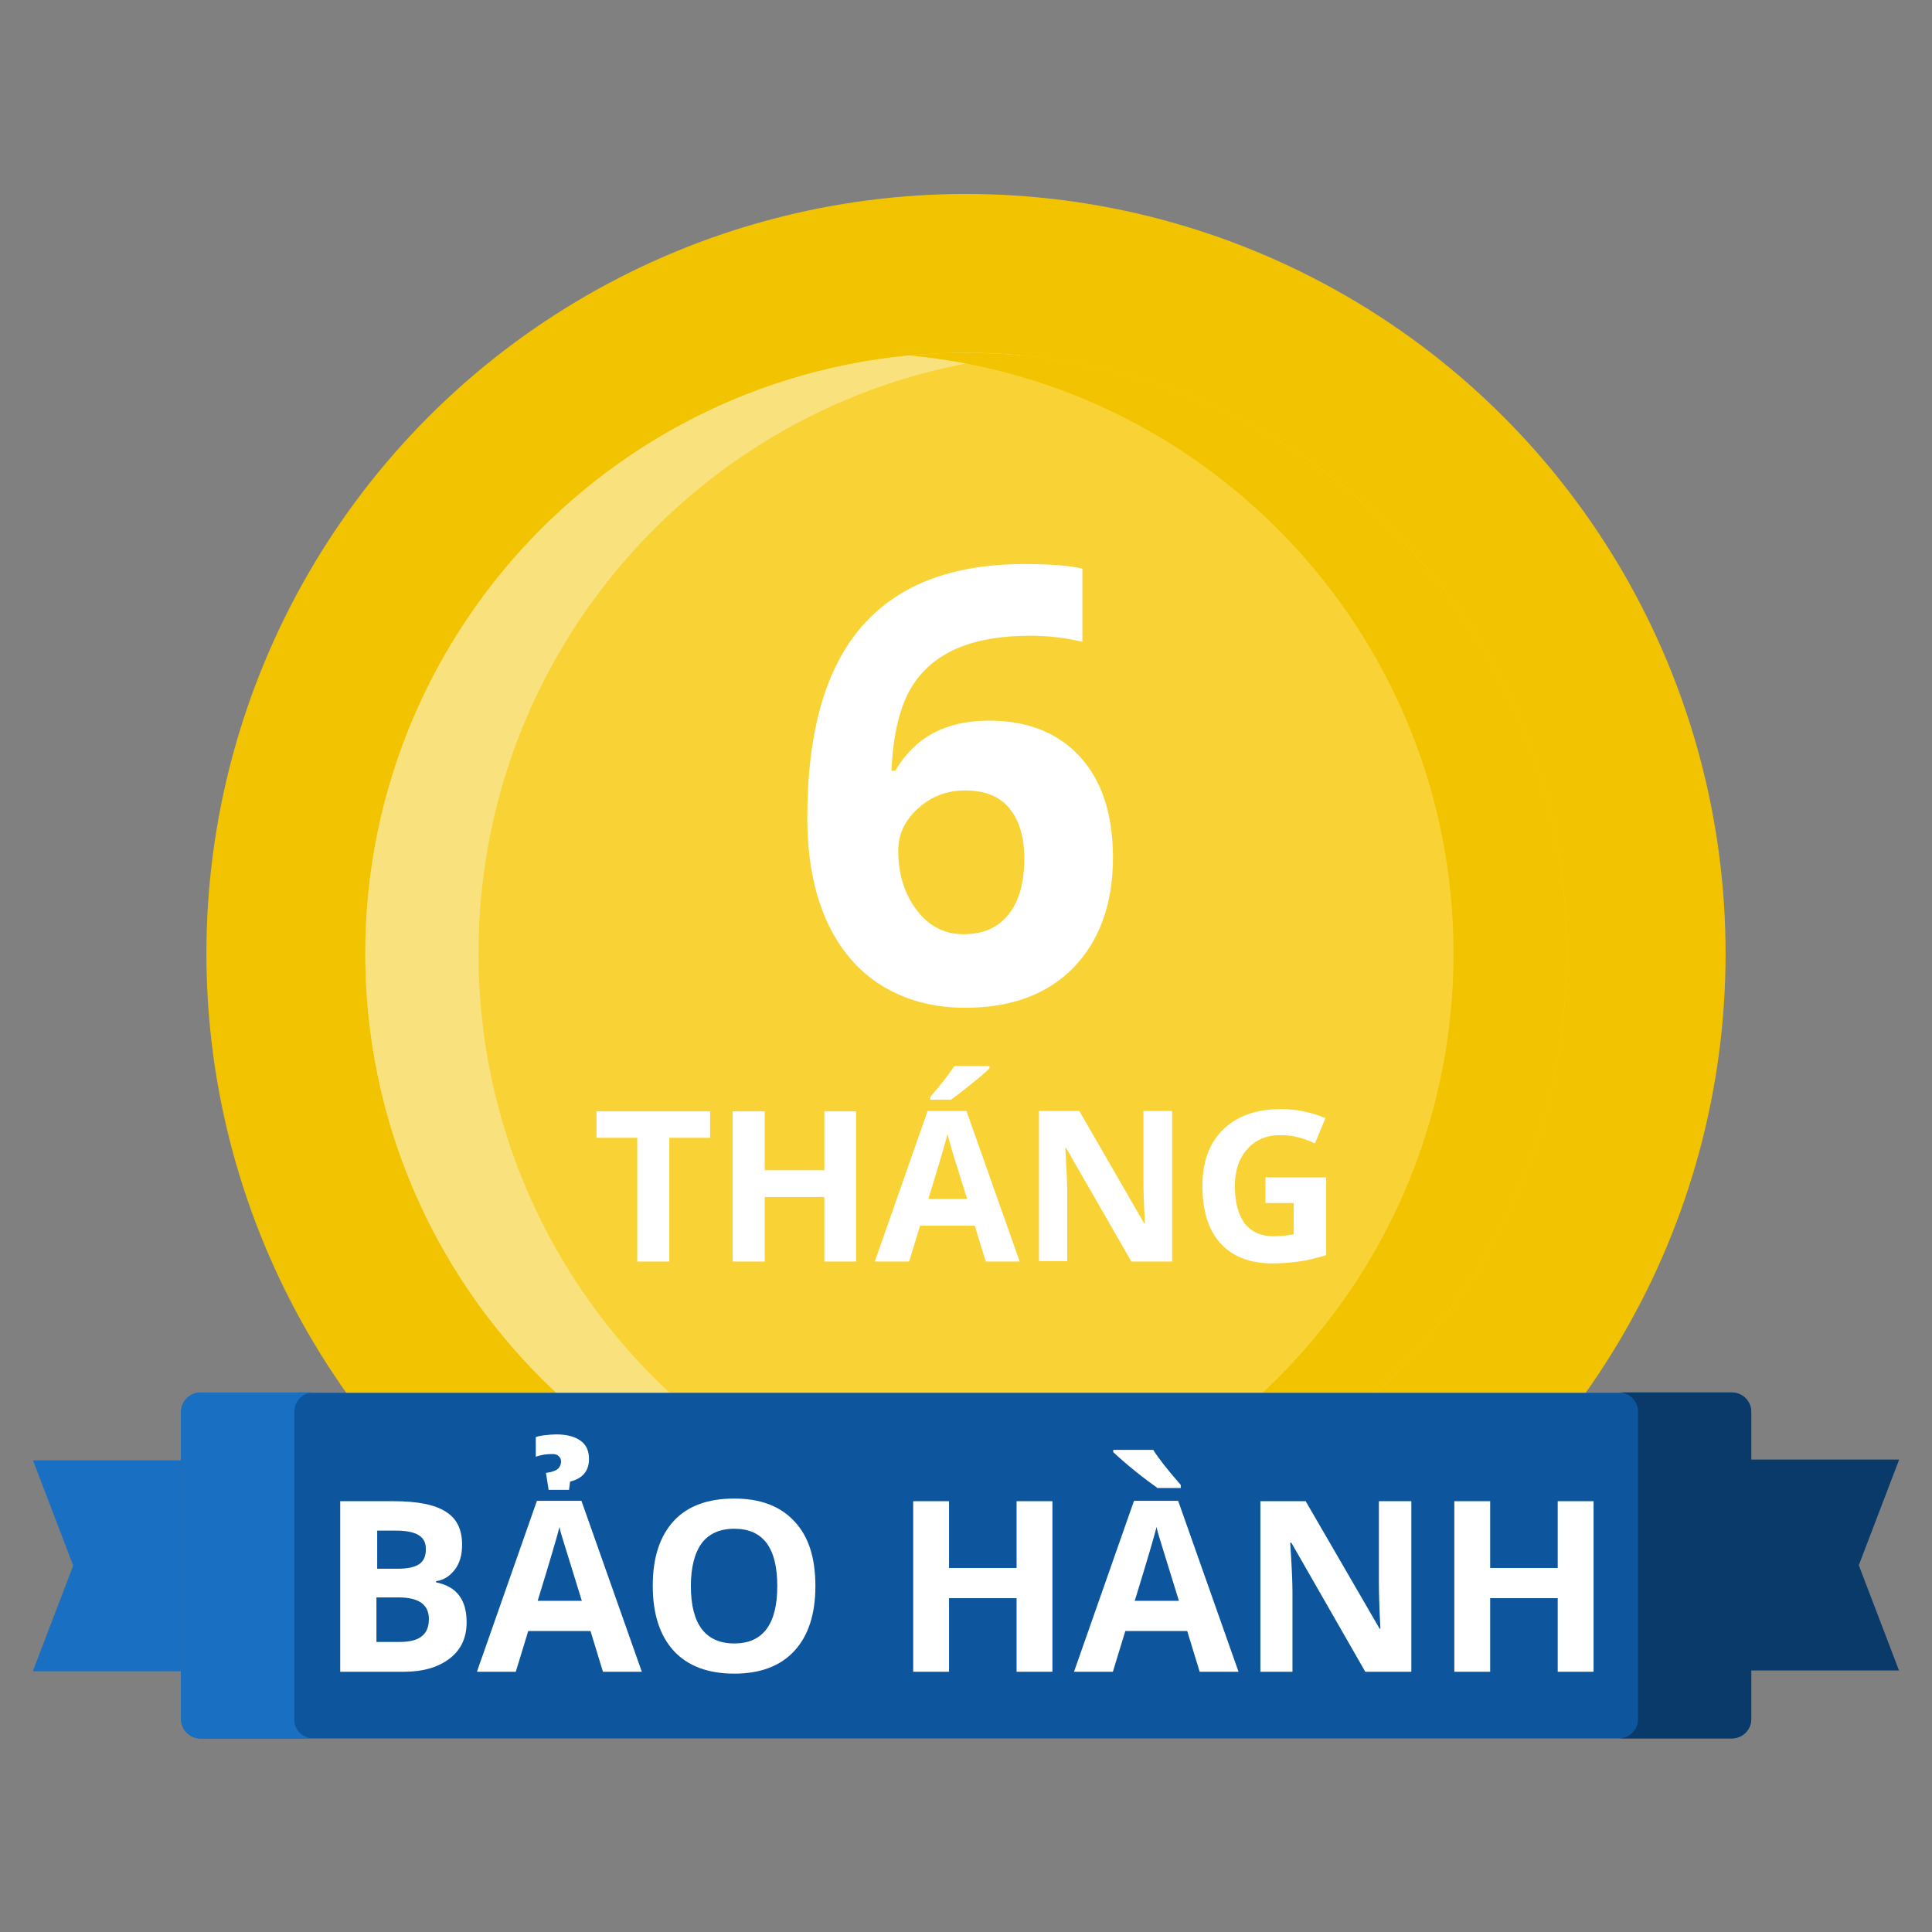
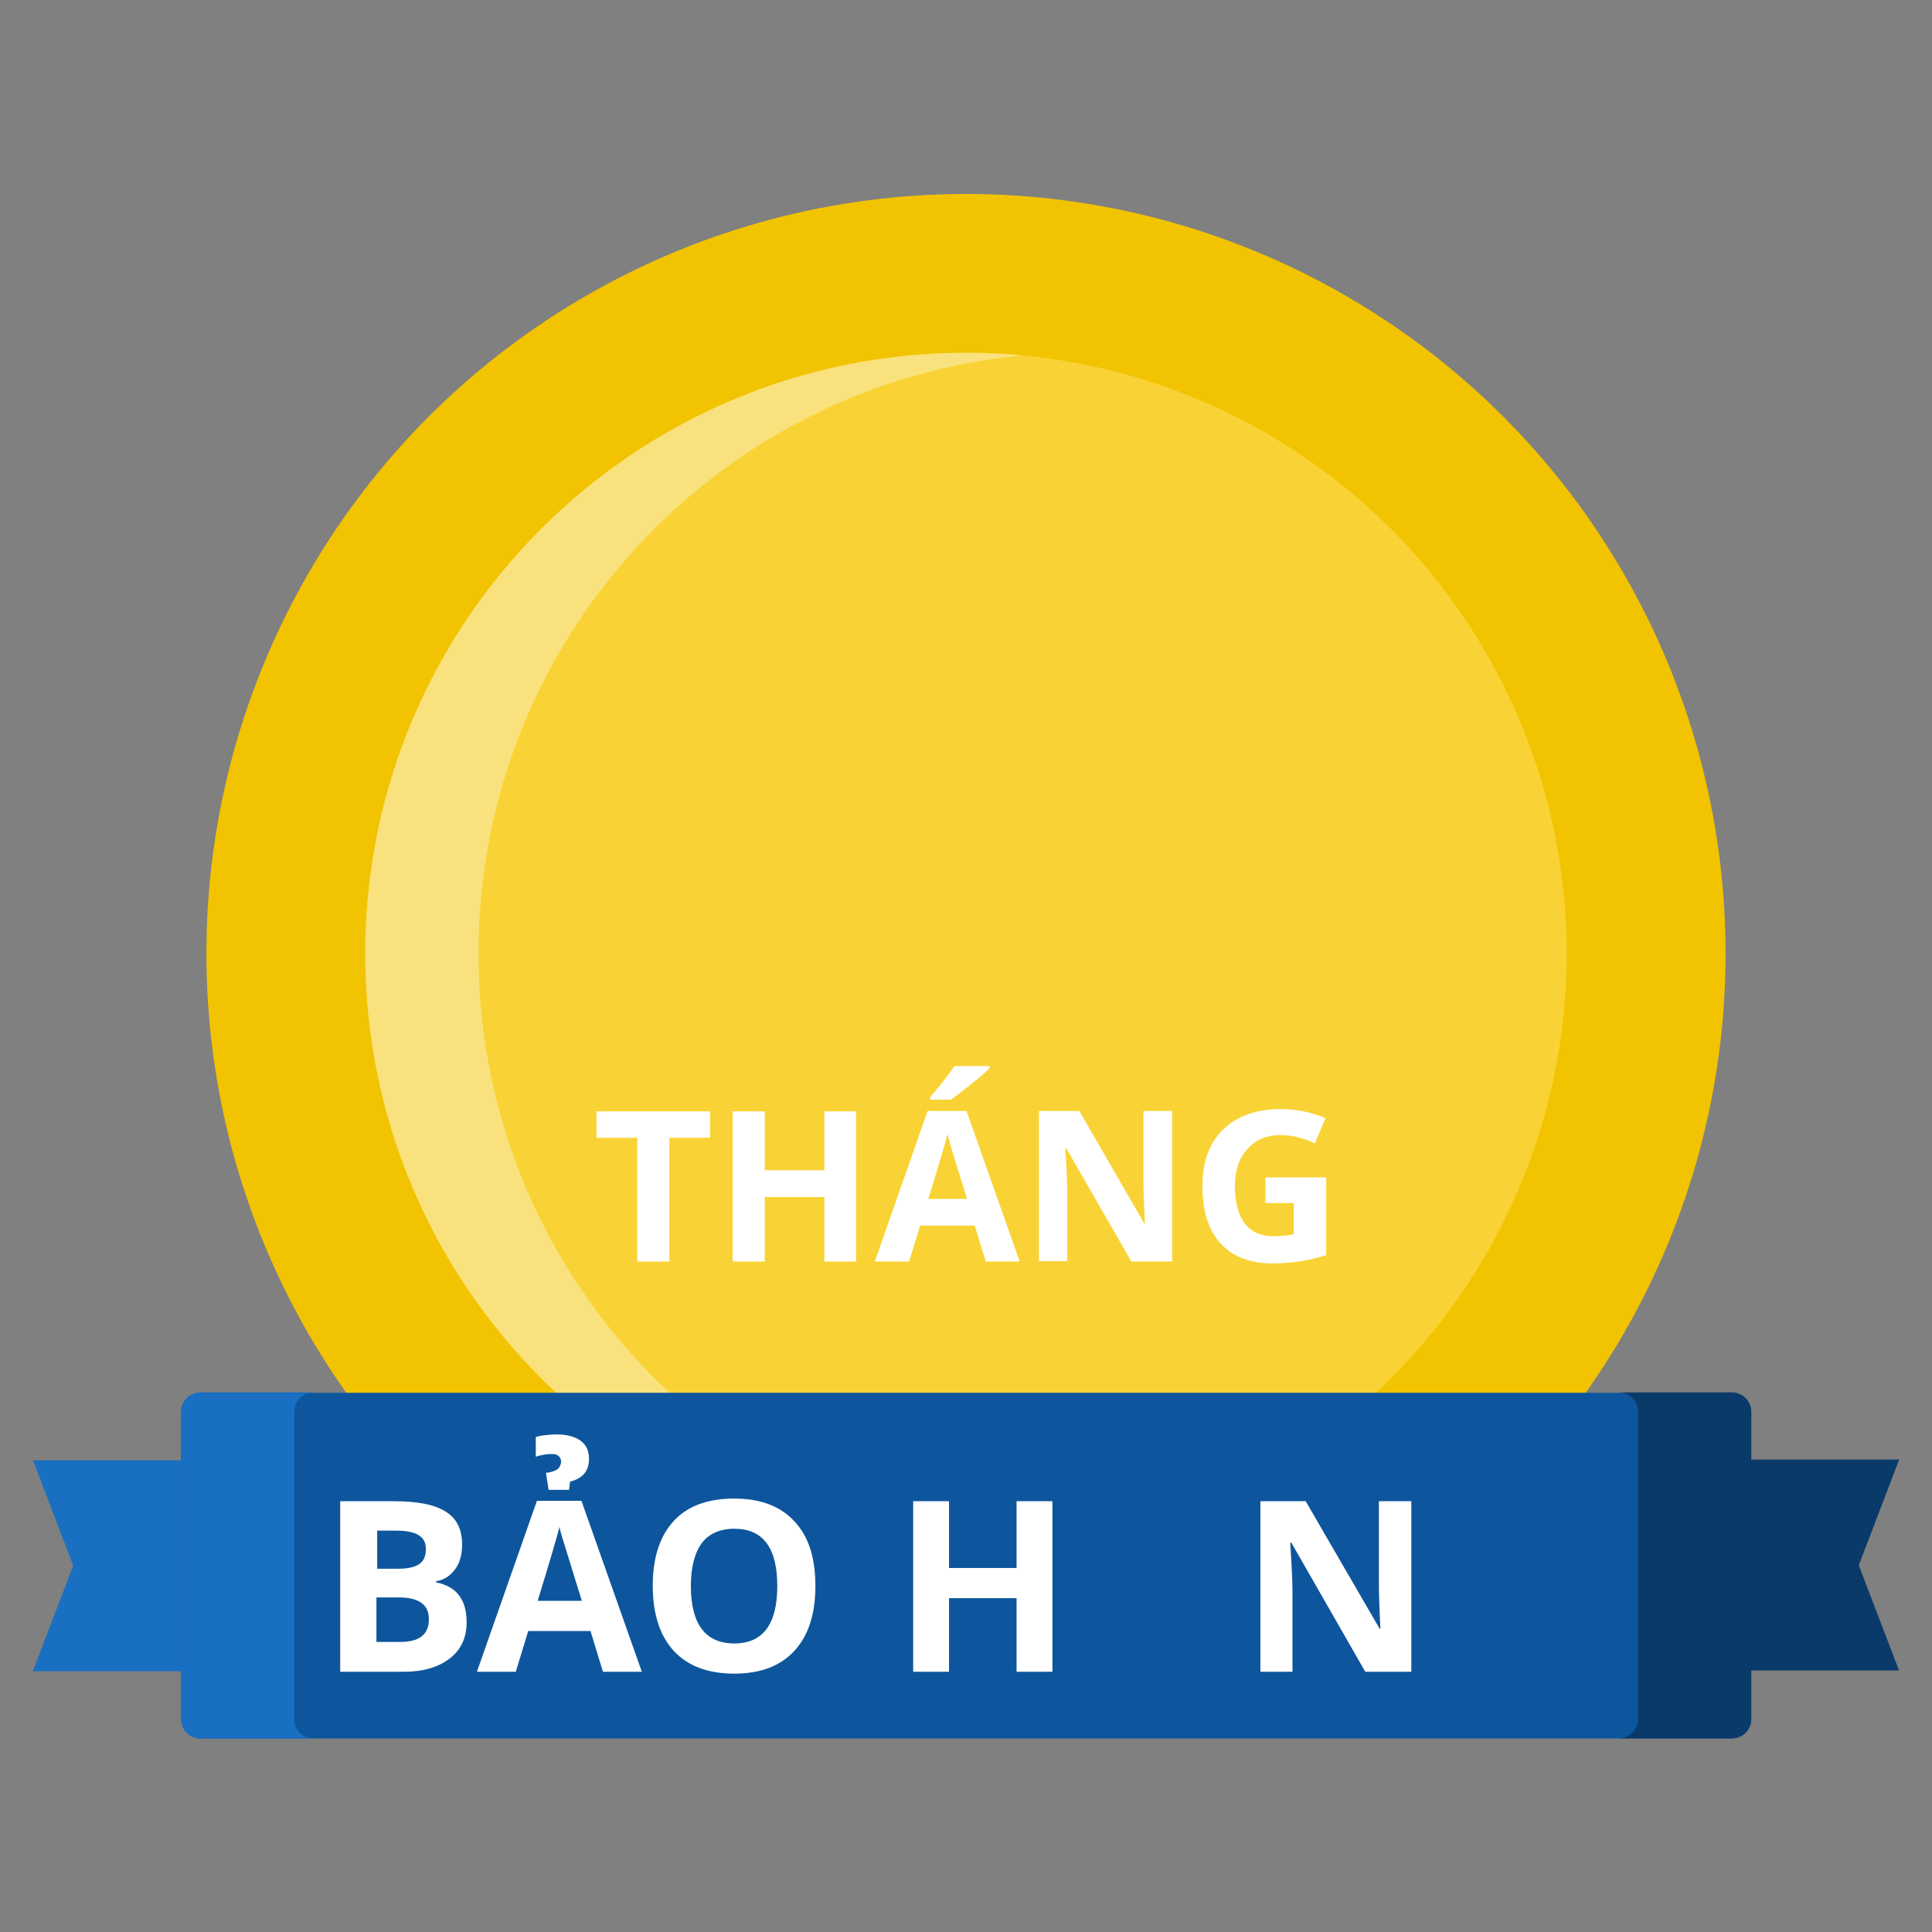
<svg xmlns="http://www.w3.org/2000/svg" id="Layer_1" x="0px" y="0px" viewBox="0 0 512 512" style="enable-background:new 0 0 512 512;" xml:space="preserve">
  <rect x="0" y="0" width="512" height="512" fill="#808080" stroke="none" />
  <style type="text/css"> .st0{fill:#F2C300;} .st1{fill:#F9D335;} .st2{fill:#F9E27D;} .st3{fill:#0D569D;} .st4{fill:#196FC2;} .st5{fill:#0A3A69;} .st6{fill:#FFFFFF;} </style>
  <g>
    <circle class="st0" cx="256" cy="252.7" r="201.3" />
    <circle class="st1" cx="256" cy="252.7" r="159.2" />
    <path class="st2" d="M271,411.2c-4.9,0.5-9.9,0.7-15,0.7c-87.9,0-159.2-71.3-159.2-159.2c0-87.9,71.3-159.2,159.2-159.2 c5.1,0,10.1,0.2,15,0.7c-80.9,7.6-144.2,75.6-144.2,158.5C126.8,335.5,190.1,403.6,271,411.2z" />
-     <path class="st0" d="M415.2,252.7c0,87.9-71.3,159.2-159.2,159.2c-5.1,0-10.1-0.2-15-0.7c80.9-7.6,144.2-75.6,144.2-158.5 c0-82.8-63.3-150.9-144.2-158.5c4.9-0.5,9.9-0.7,15-0.7C343.9,93.5,415.2,164.8,415.2,252.7L415.2,252.7z" />
    <path class="st3" d="M458.9,460.7H53.1c-2.8,0-5.1-2.3-5.1-5.1v-81.4c0-2.8,2.3-5.1,5.1-5.1h405.9c2.8,0,5.1,2.3,5.1,5.1v81.4 C464.1,458.4,461.8,460.7,458.9,460.7z" />
    <path class="st4" d="M8.7,386.9l10.7,28l-10.7,28h39.3v-55.9H8.7z" />
    <path class="st5" d="M503.3,442.8l-10.7-28l10.7-28h-39.3v55.9H503.3z" />
    <path class="st4" d="M83.1,460.7h-30c-2.8,0-5.1-2.3-5.1-5.1v-81.5c0-2.8,2.3-5.1,5.1-5.1h30c-2.8,0-5.1,2.3-5.1,5.1v81.5 C77.9,458.4,80.2,460.7,83.1,460.7z" />
    <path class="st5" d="M464.1,374.1v81.5c0,2.8-2.3,5.1-5.1,5.1h-30c2.8,0,5.1-2.3,5.1-5.1v-81.5c0-2.8-2.3-5.1-5.1-5.1h30 C461.8,369,464.1,371.3,464.1,374.1z" />
  </g>
  <g>
    <g transform="translate(88.943, 93.873)">
      <g>
-         <path class="st6" d="M125,122.8c0-22.7,4.8-39.5,14.4-50.6c9.6-11.1,24-16.6,43.2-16.6c6.5,0,11.6,0.4,15.3,1.2v19.4 c-4.7-1.1-9.3-1.6-13.8-1.6c-8.3,0-15.1,1.3-20.4,3.8c-5.2,2.5-9.2,6.2-11.8,11.1c-2.6,4.9-4.2,11.9-4.6,20.9h1 c5.2-8.9,13.4-13.3,24.9-13.3c10.2,0,18.2,3.2,24.1,9.6c5.8,6.4,8.7,15.3,8.7,26.7c0,12.2-3.5,21.9-10.4,29.1 c-6.9,7.1-16.5,10.7-28.7,10.7c-8.5,0-15.9-2-22.2-5.9c-6.3-3.9-11.2-9.7-14.6-17.2C126.7,142.5,125,133.4,125,122.8z M166.4,153.7c5.2,0,9.1-1.7,11.9-5.2c2.8-3.5,4.2-8.4,4.2-14.9c0-5.6-1.3-10-3.9-13.2c-2.6-3.2-6.5-4.8-11.7-4.8 c-4.9,0-9.1,1.6-12.6,4.8c-3.5,3.2-5.2,6.9-5.2,11.1c0,6.2,1.6,11.5,4.9,15.8C157.2,151.6,161.4,153.7,166.4,153.7z" />
-       </g>
+         </g>
    </g>
  </g>
  <g>
    <g transform="translate(139.574, 71.921)">
      <g>
        <path class="st6" d="M37.8,262.4h-8.5v-32.8H18.5v-7h30.1v7H37.8V262.4z" />
      </g>
    </g>
  </g>
  <g>
    <g transform="translate(150.065, 71.921)">
      <g>
        <path class="st6" d="M76.8,262.4h-8.4v-17.1H52.6v17.1h-8.5v-39.8h8.5v15.6h15.8v-15.6h8.4V262.4z" />
      </g>
    </g>
  </g>
  <g>
    <g transform="translate(163.928, 71.921)">
      <g>
        <path class="st6" d="M97.3,262.4l-2.9-9.5H79.9l-2.9,9.5h-9.1l14-39.9h10.3l14.1,39.9H97.3z M92.4,245.9 c-2.7-8.6-4.2-13.4-4.5-14.6c-0.3-1.2-0.6-2-0.7-2.7c-0.6,2.3-2.3,8.1-5.1,17.2H92.4z M82.6,219.5v-0.7c3.1-3.6,5.2-6.4,6.4-8.2 h9.3v0.6c-1,1-2.6,2.4-4.9,4.2c-2.3,1.9-4.1,3.2-5.3,4.1H82.6z" />
      </g>
    </g>
  </g>
  <g>
    <g transform="translate(176.427, 71.921)">
      <g>
        <path class="st6" d="M134.1,262.4h-10.7l-17.3-30.1h-0.2c0.3,5.3,0.5,9.1,0.5,11.3v18.7h-7.5v-39.8h10.7l17.2,29.8h0.2 c-0.3-5.2-0.4-8.8-0.4-11v-18.8h7.6V262.4z" />
      </g>
    </g>
  </g>
  <g>
    <g transform="translate(191.156, 71.921)">
      <g>
        <path class="st6" d="M144.5,240.1h15.8v20.6c-2.6,0.8-5,1.4-7.3,1.7c-2.2,0.3-4.5,0.5-6.9,0.5c-6,0-10.6-1.8-13.8-5.3 c-3.2-3.5-4.8-8.6-4.8-15.2c0-6.4,1.8-11.4,5.5-15c3.7-3.6,8.8-5.4,15.3-5.4c4.1,0,8,0.8,11.8,2.4l-2.8,6.7 c-2.9-1.4-5.9-2.2-9.1-2.2c-3.7,0-6.6,1.2-8.8,3.7c-2.2,2.4-3.3,5.7-3.3,9.8c0,4.3,0.9,7.6,2.6,9.9c1.8,2.3,4.4,3.4,7.7,3.4 c1.8,0,3.5-0.2,5.3-0.5v-8.3h-7.5V240.1z" />
      </g>
    </g>
  </g>
  <g>
    <g transform="translate(139.959, 193.033)">
      <g>
        <path class="st6" d="M-49.7,204.8h14c6.4,0,11,0.9,13.9,2.8c2.9,1.8,4.3,4.7,4.3,8.7c0,2.7-0.6,4.9-1.9,6.6 c-1.3,1.7-2.9,2.8-5,3.1v0.3c2.9,0.6,4.9,1.8,6.2,3.6c1.3,1.8,1.9,4.1,1.9,7c0,4.1-1.5,7.3-4.5,9.6c-3,2.3-7,3.5-12.1,3.5h-16.9 V204.8z M-40.2,222.7h5.6c2.6,0,4.5-0.4,5.7-1.2c1.2-0.8,1.8-2.1,1.8-4c0-1.7-0.6-2.9-1.9-3.7c-1.3-0.8-3.3-1.2-6-1.2h-5V222.7z M-40.2,230.3v11.8h6.2c2.6,0,4.6-0.5,5.8-1.5c1.3-1,1.9-2.5,1.9-4.6c0-3.8-2.7-5.7-8-5.7H-40.2z" />
      </g>
    </g>
  </g>
  <g>
    <g transform="translate(153.39, 193.033)">
      <g>
        <path class="st6" d="M6.4,250l-3.3-10.8h-16.5l-3.3,10.8H-27l15.9-45.3H0.7l16,45.3H6.4z M0.8,231.2c-3-9.7-4.7-15.2-5.1-16.5 c-0.4-1.3-0.7-2.3-0.8-3.1c-0.7,2.7-2.6,9.2-5.8,19.6H0.8z M2.7,193.6c0,3.2-1.7,5.2-5,6l-0.3,2.2h-5.4l-0.7-4.5 c1.6-0.2,2.6-0.6,3.2-1.1c0.5-0.5,0.8-1.2,0.8-1.9c0-0.6-0.2-1.1-0.7-1.5c-0.4-0.4-1-0.5-1.7-0.5c-1.4,0-2.8,0.2-4.3,0.7v-5.2 c0.6-0.2,1.5-0.4,2.5-0.5c1.1-0.1,2-0.2,2.9-0.2c2.9,0,5,0.6,6.5,1.7C2,189.9,2.7,191.5,2.7,193.6z" />
      </g>
    </g>
  </g>
  <g>
    <g transform="translate(167.187, 193.033)">
      <g>
        <path class="st6" d="M48.9,227.3c0,7.5-1.9,13.2-5.6,17.2c-3.7,4-9,6-15.9,6c-6.9,0-12.3-2-16-6c-3.7-4-5.6-9.8-5.6-17.3 c0-7.5,1.9-13.2,5.6-17.2c3.7-4,9.1-5.9,16-5.9c6.9,0,12.2,2,15.9,6C47.1,214.1,48.9,219.8,48.9,227.3z M15.9,227.3 c0,5.1,1,8.9,2.9,11.4c1.9,2.5,4.8,3.8,8.6,3.8c7.6,0,11.4-5.1,11.4-15.2c0-10.2-3.8-15.2-11.4-15.2c-3.8,0-6.7,1.3-8.6,3.8 C16.9,218.5,15.9,222.3,15.9,227.3z" />
      </g>
    </g>
  </g>
  <g>
    <g transform="translate(188.602, 193.033)">
      <g>
        <path class="st6" d="M90.3,250h-9.5v-19.5H62.9V250h-9.5v-45.2h9.5v17.7h17.9v-17.7h9.5V250z" />
      </g>
    </g>
  </g>
  <g>
    <g transform="translate(204.123, 193.033)">
      <g>
-         <path class="st6" d="M113.8,250l-3.3-10.8H94.1L90.8,250H80.5l15.9-45.3h11.7l16,45.3H113.8z M108.3,231.2 c-3-9.7-4.7-15.2-5.1-16.5c-0.4-1.3-0.7-2.3-0.8-3.1c-0.7,2.7-2.6,9.2-5.8,19.6H108.3z M102.5,201.2c-1.3-0.9-3.2-2.3-5.7-4.3 c-2.5-2-4.5-3.8-5.9-5.1v-0.6h10.6c1.3,2.1,3.7,5.2,7.3,9.3v0.8H102.5z" />
-       </g>
+         </g>
    </g>
  </g>
  <g>
    <g transform="translate(218.118, 193.033)">
      <g>
        <path class="st6" d="M155.9,250h-12.2l-19.6-34.2h-0.3c0.4,6,0.6,10.4,0.6,12.9V250h-8.5v-45.2h12l19.6,33.8h0.2 c-0.3-5.8-0.4-10-0.4-12.4v-21.4h8.6V250z" />
      </g>
    </g>
  </g>
  <g>
    <g transform="translate(234.61, 193.033)">
      <g>
-         <path class="st6" d="M187.7,250h-9.5v-19.5h-17.9V250h-9.5v-45.2h9.5v17.7h17.9v-17.7h9.5V250z" />
-       </g>
+         </g>
    </g>
  </g>
</svg>